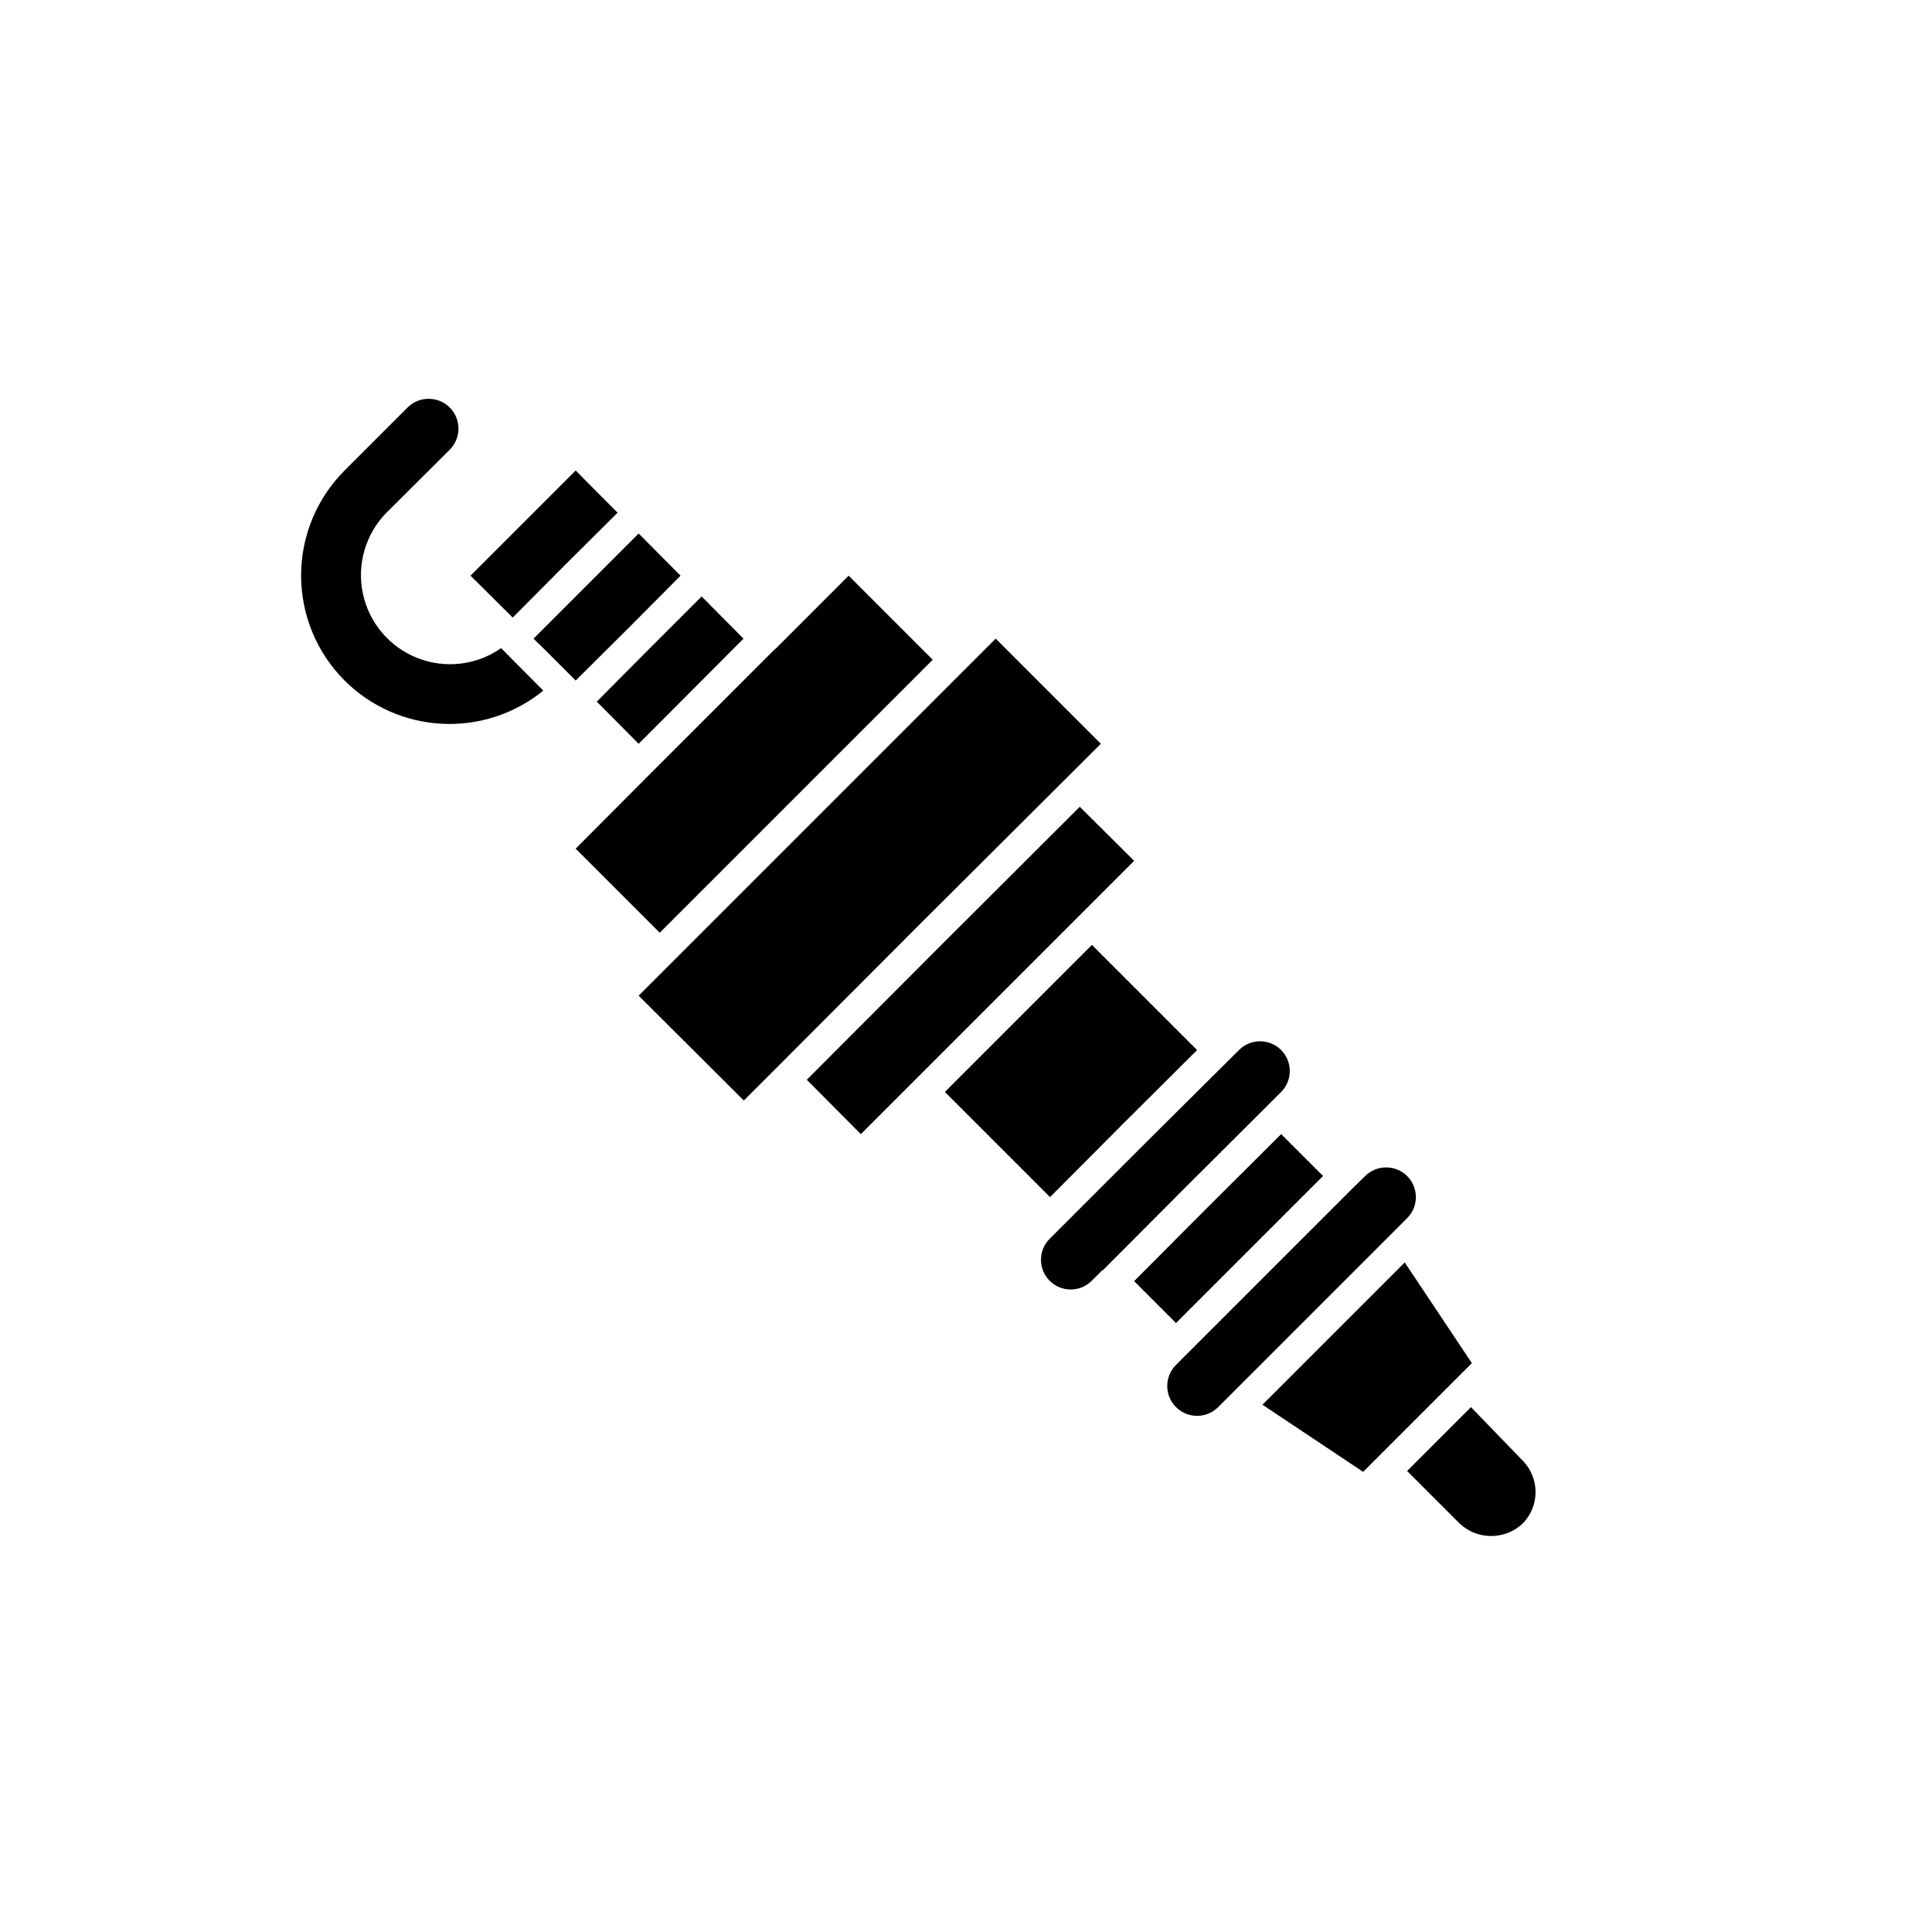
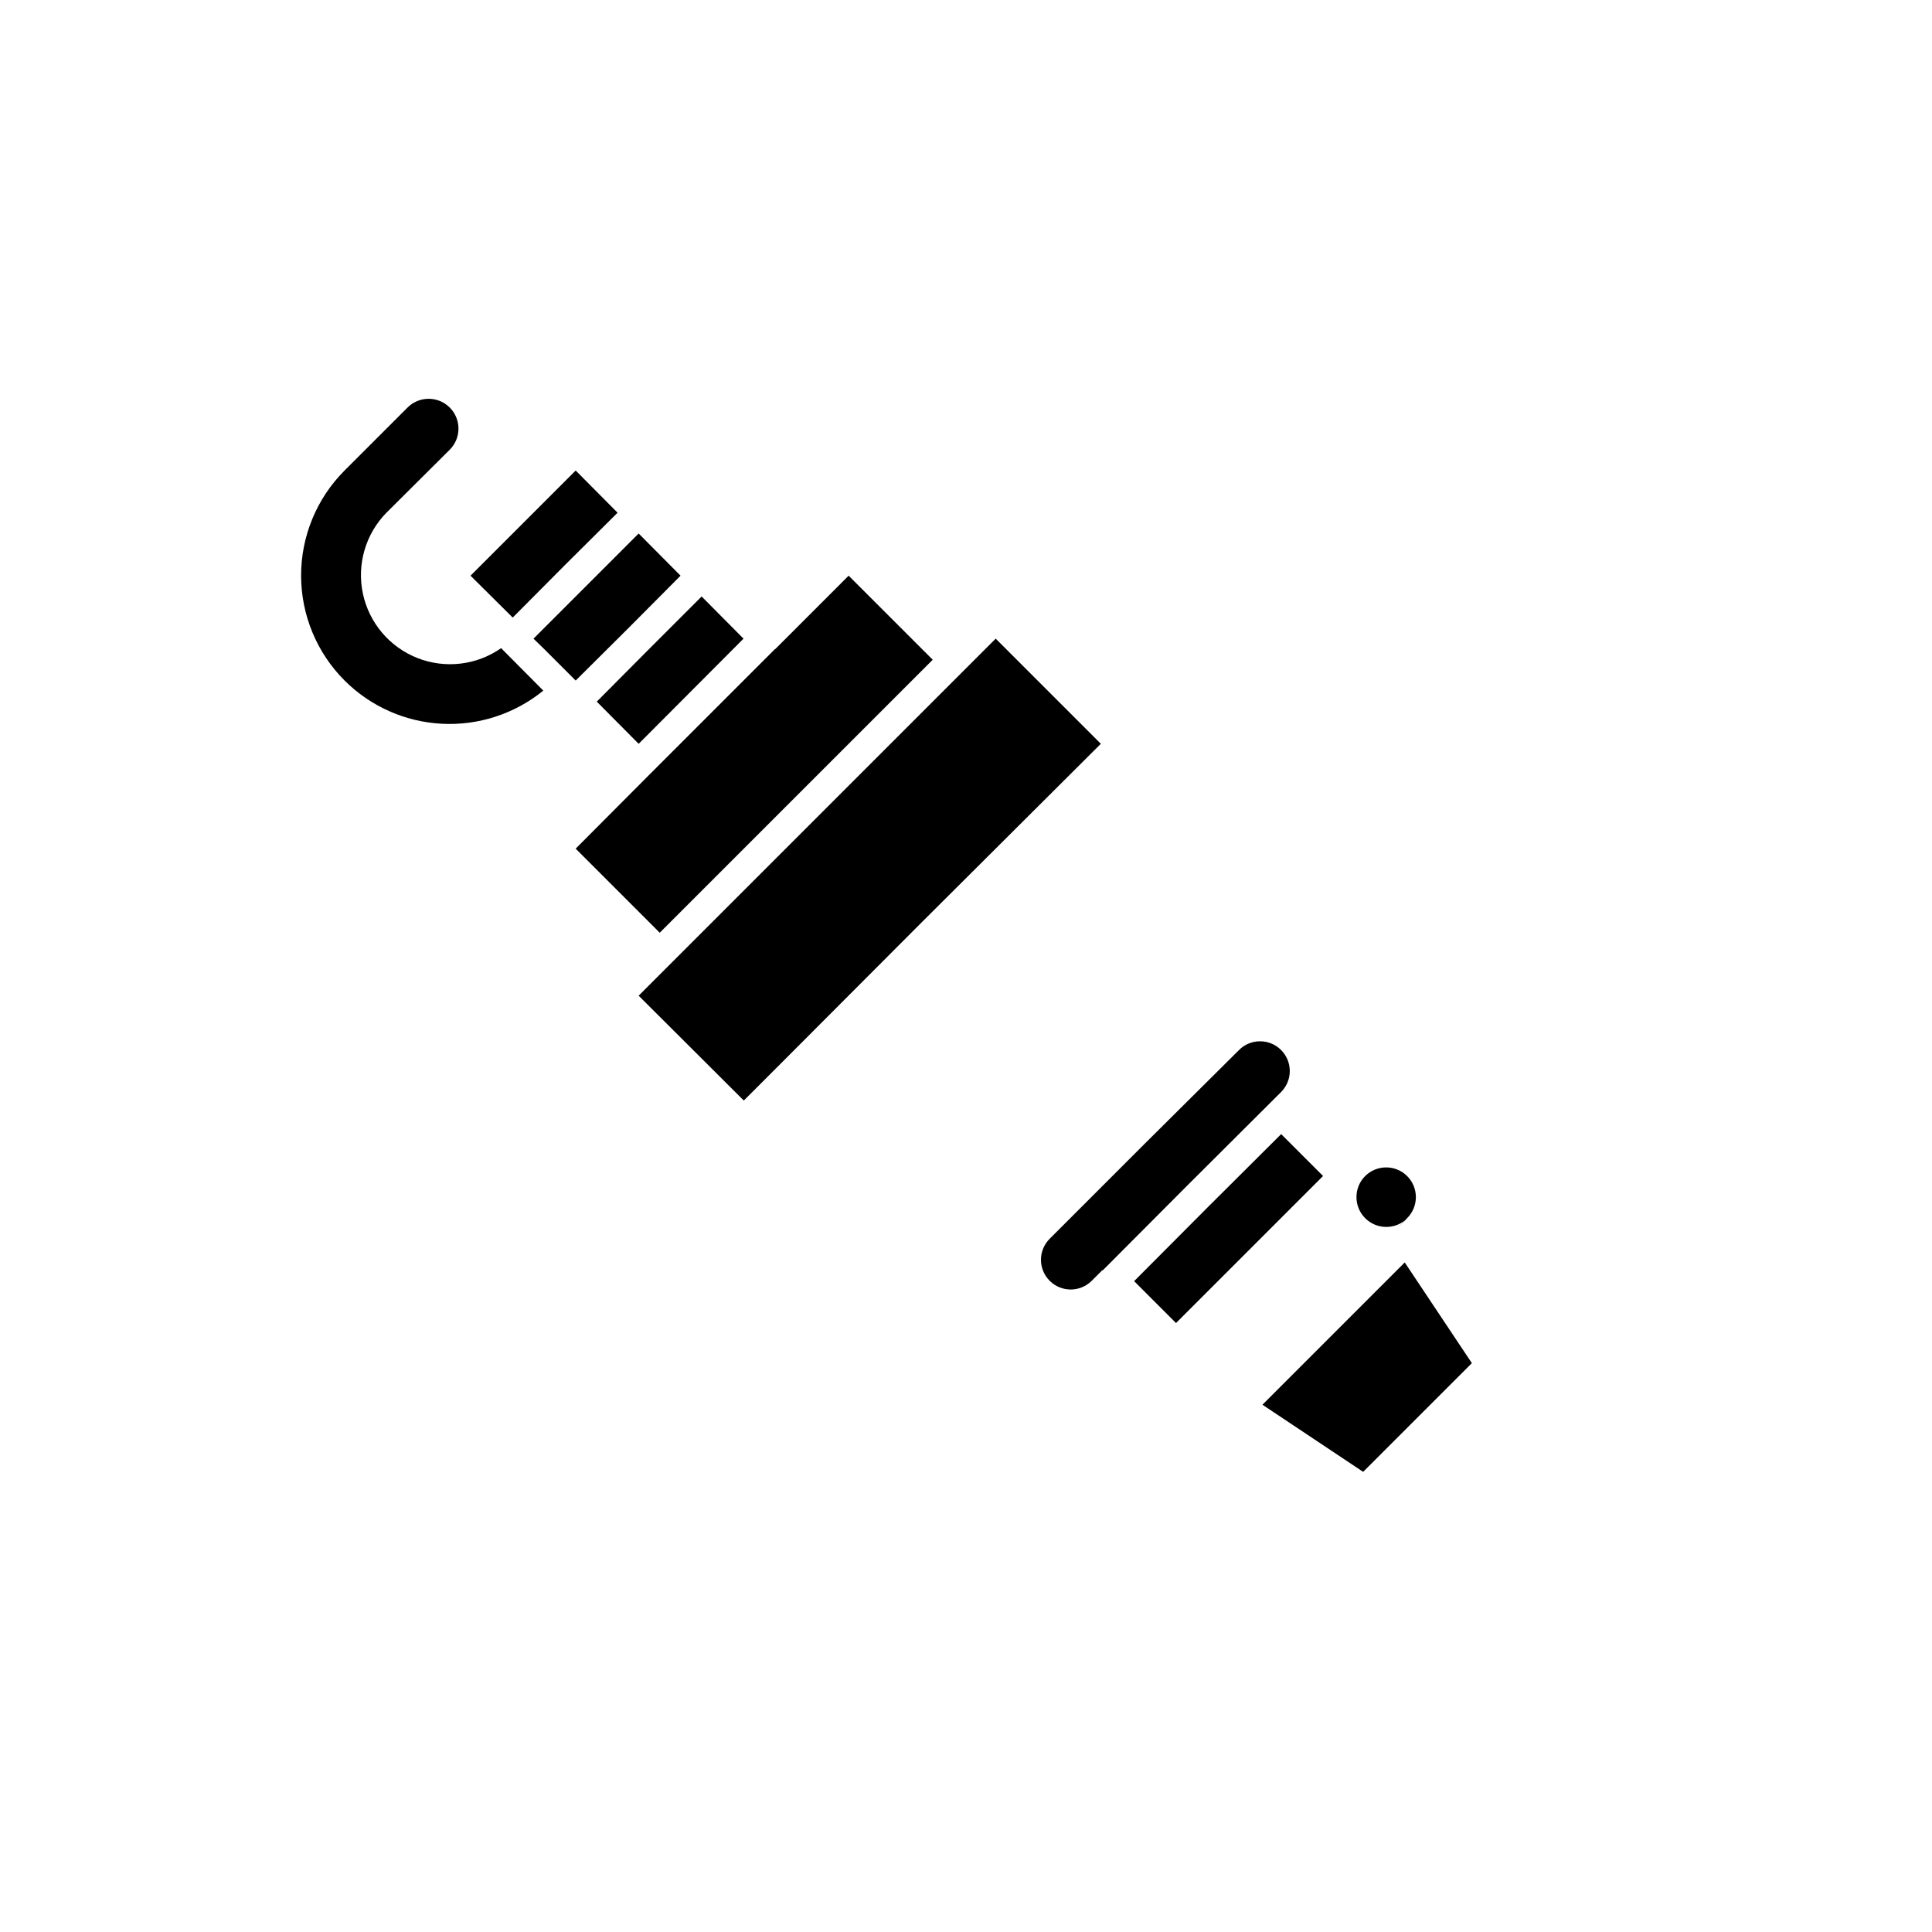
<svg xmlns="http://www.w3.org/2000/svg" fill="#000000" width="800px" height="800px" version="1.1" viewBox="144 144 512 512">
  <g>
-     <path d="m533.82 516.9-16.926 16.926 13.934 13.934c4.691 4.398 11.996 4.398 16.688 0 4.562-4.629 4.562-12.062 0-16.691z" />
-     <path d="m514.14 469.59 2.754-2.754c1.488-1.477 2.328-3.488 2.328-5.59 0-2.098-0.84-4.109-2.328-5.59-1.484-1.473-3.496-2.293-5.59-2.281-2.066 0.008-4.043 0.828-5.512 2.281l-2.832 2.754-47.312 47.312c-3.086 3.086-3.086 8.094 0 11.18 3.09 3.086 8.094 3.086 11.18 0z" />
+     <path d="m514.14 469.59 2.754-2.754c1.488-1.477 2.328-3.488 2.328-5.59 0-2.098-0.84-4.109-2.328-5.59-1.484-1.473-3.496-2.293-5.59-2.281-2.066 0.008-4.043 0.828-5.512 2.281c-3.086 3.086-3.086 8.094 0 11.18 3.09 3.086 8.094 3.086 11.18 0z" />
    <path d="m516.27 478.56-18.895 18.891-18.812 18.816 26.684 17.789 28.812-28.812z" />
    <path d="m483.52 444.55-19.52 19.445-19.445 19.52 11.098 11.102 38.969-38.969z" />
    <path d="m299.32 299.32-13.934 13.934 2.832 2.754 8.344 8.344 13.934-13.855 13.855-13.934-11.098-11.176z" />
-     <path d="m386.07 430.62 58.488-58.488-14.406-14.328-36.211 36.133-36.133 36.211 14.328 14.406z" />
    <path d="m436.21 480.69 22.199-22.277 25.113-25.031-0.004-0.004c3.066-3.086 3.047-8.074-0.039-11.137-3.086-3.066-8.074-3.047-11.137 0.039l-25.113 24.953-25.031 25.031v0.004c-1.492 1.477-2.332 3.488-2.332 5.586 0 2.102 0.84 4.113 2.332 5.59 3.07 3.051 8.027 3.051 11.098 0l2.832-2.832z" />
    <path d="m293.73 293.73 13.934-13.855-11.102-11.18-27.867 27.867 11.18 11.102z" />
-     <path d="m461.24 422.28-27.867-27.867-38.965 38.965 27.867 27.867 19.441-19.523z" />
    <path d="m349.38 427.39 38.965-39.047 47.391-47.23-27.867-27.867-94.621 94.621 27.867 27.789z" />
    <path d="m329.94 302.07-13.934 13.934-13.855 13.934 11.102 11.18 27.785-27.867z" />
    <path d="m368.9 296.56-19.441 19.445h-0.078l-33.379 33.379-19.445 19.52 22.281 22.281 72.344-72.344z" />
    <path d="m287.98 327.02c-7.555 6.152-17.121 9.281-26.848 8.785-9.727-0.492-18.926-4.578-25.816-11.461-7.379-7.379-11.523-17.391-11.523-27.828s4.144-20.445 11.523-27.828l16.688-16.688c3.086-3.086 8.094-3.086 11.18 0 3.086 3.086 3.086 8.094 0 11.18l-16.766 16.688h-0.004c-5.547 5.652-7.891 13.711-6.242 21.457s7.07 14.148 14.438 17.055c7.367 2.902 15.699 1.922 22.191-2.613z" />
  </g>
</svg>